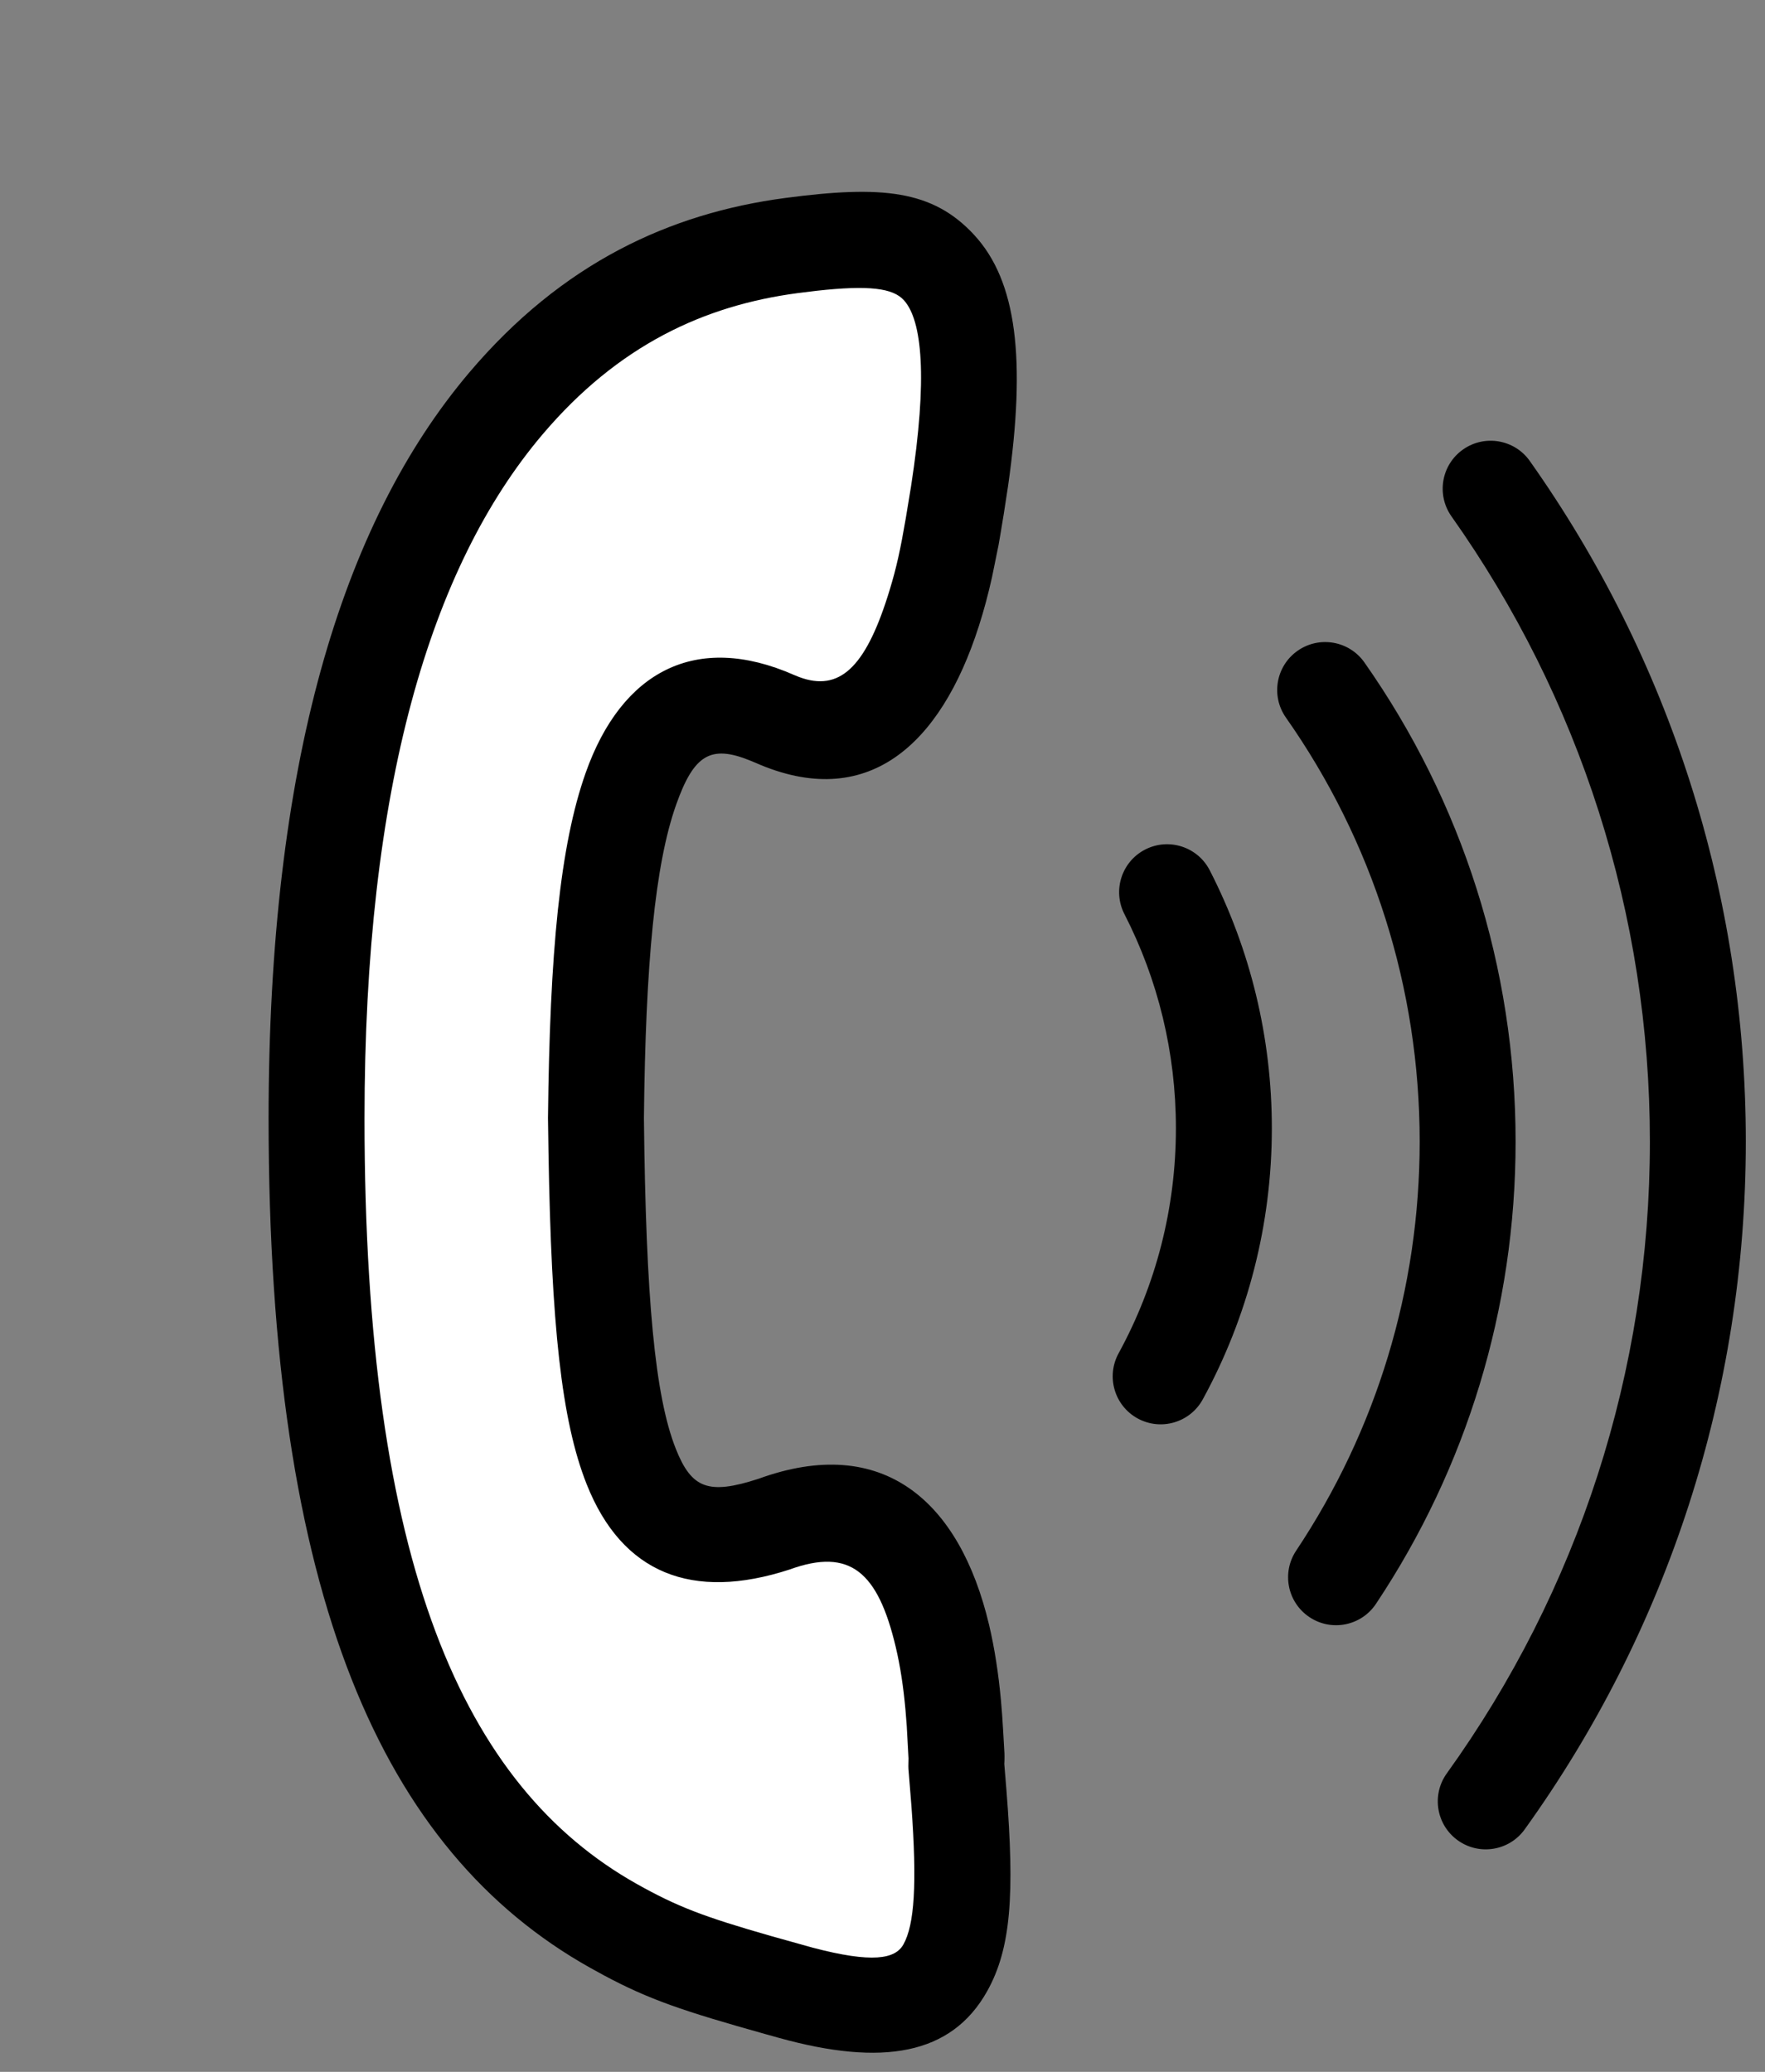
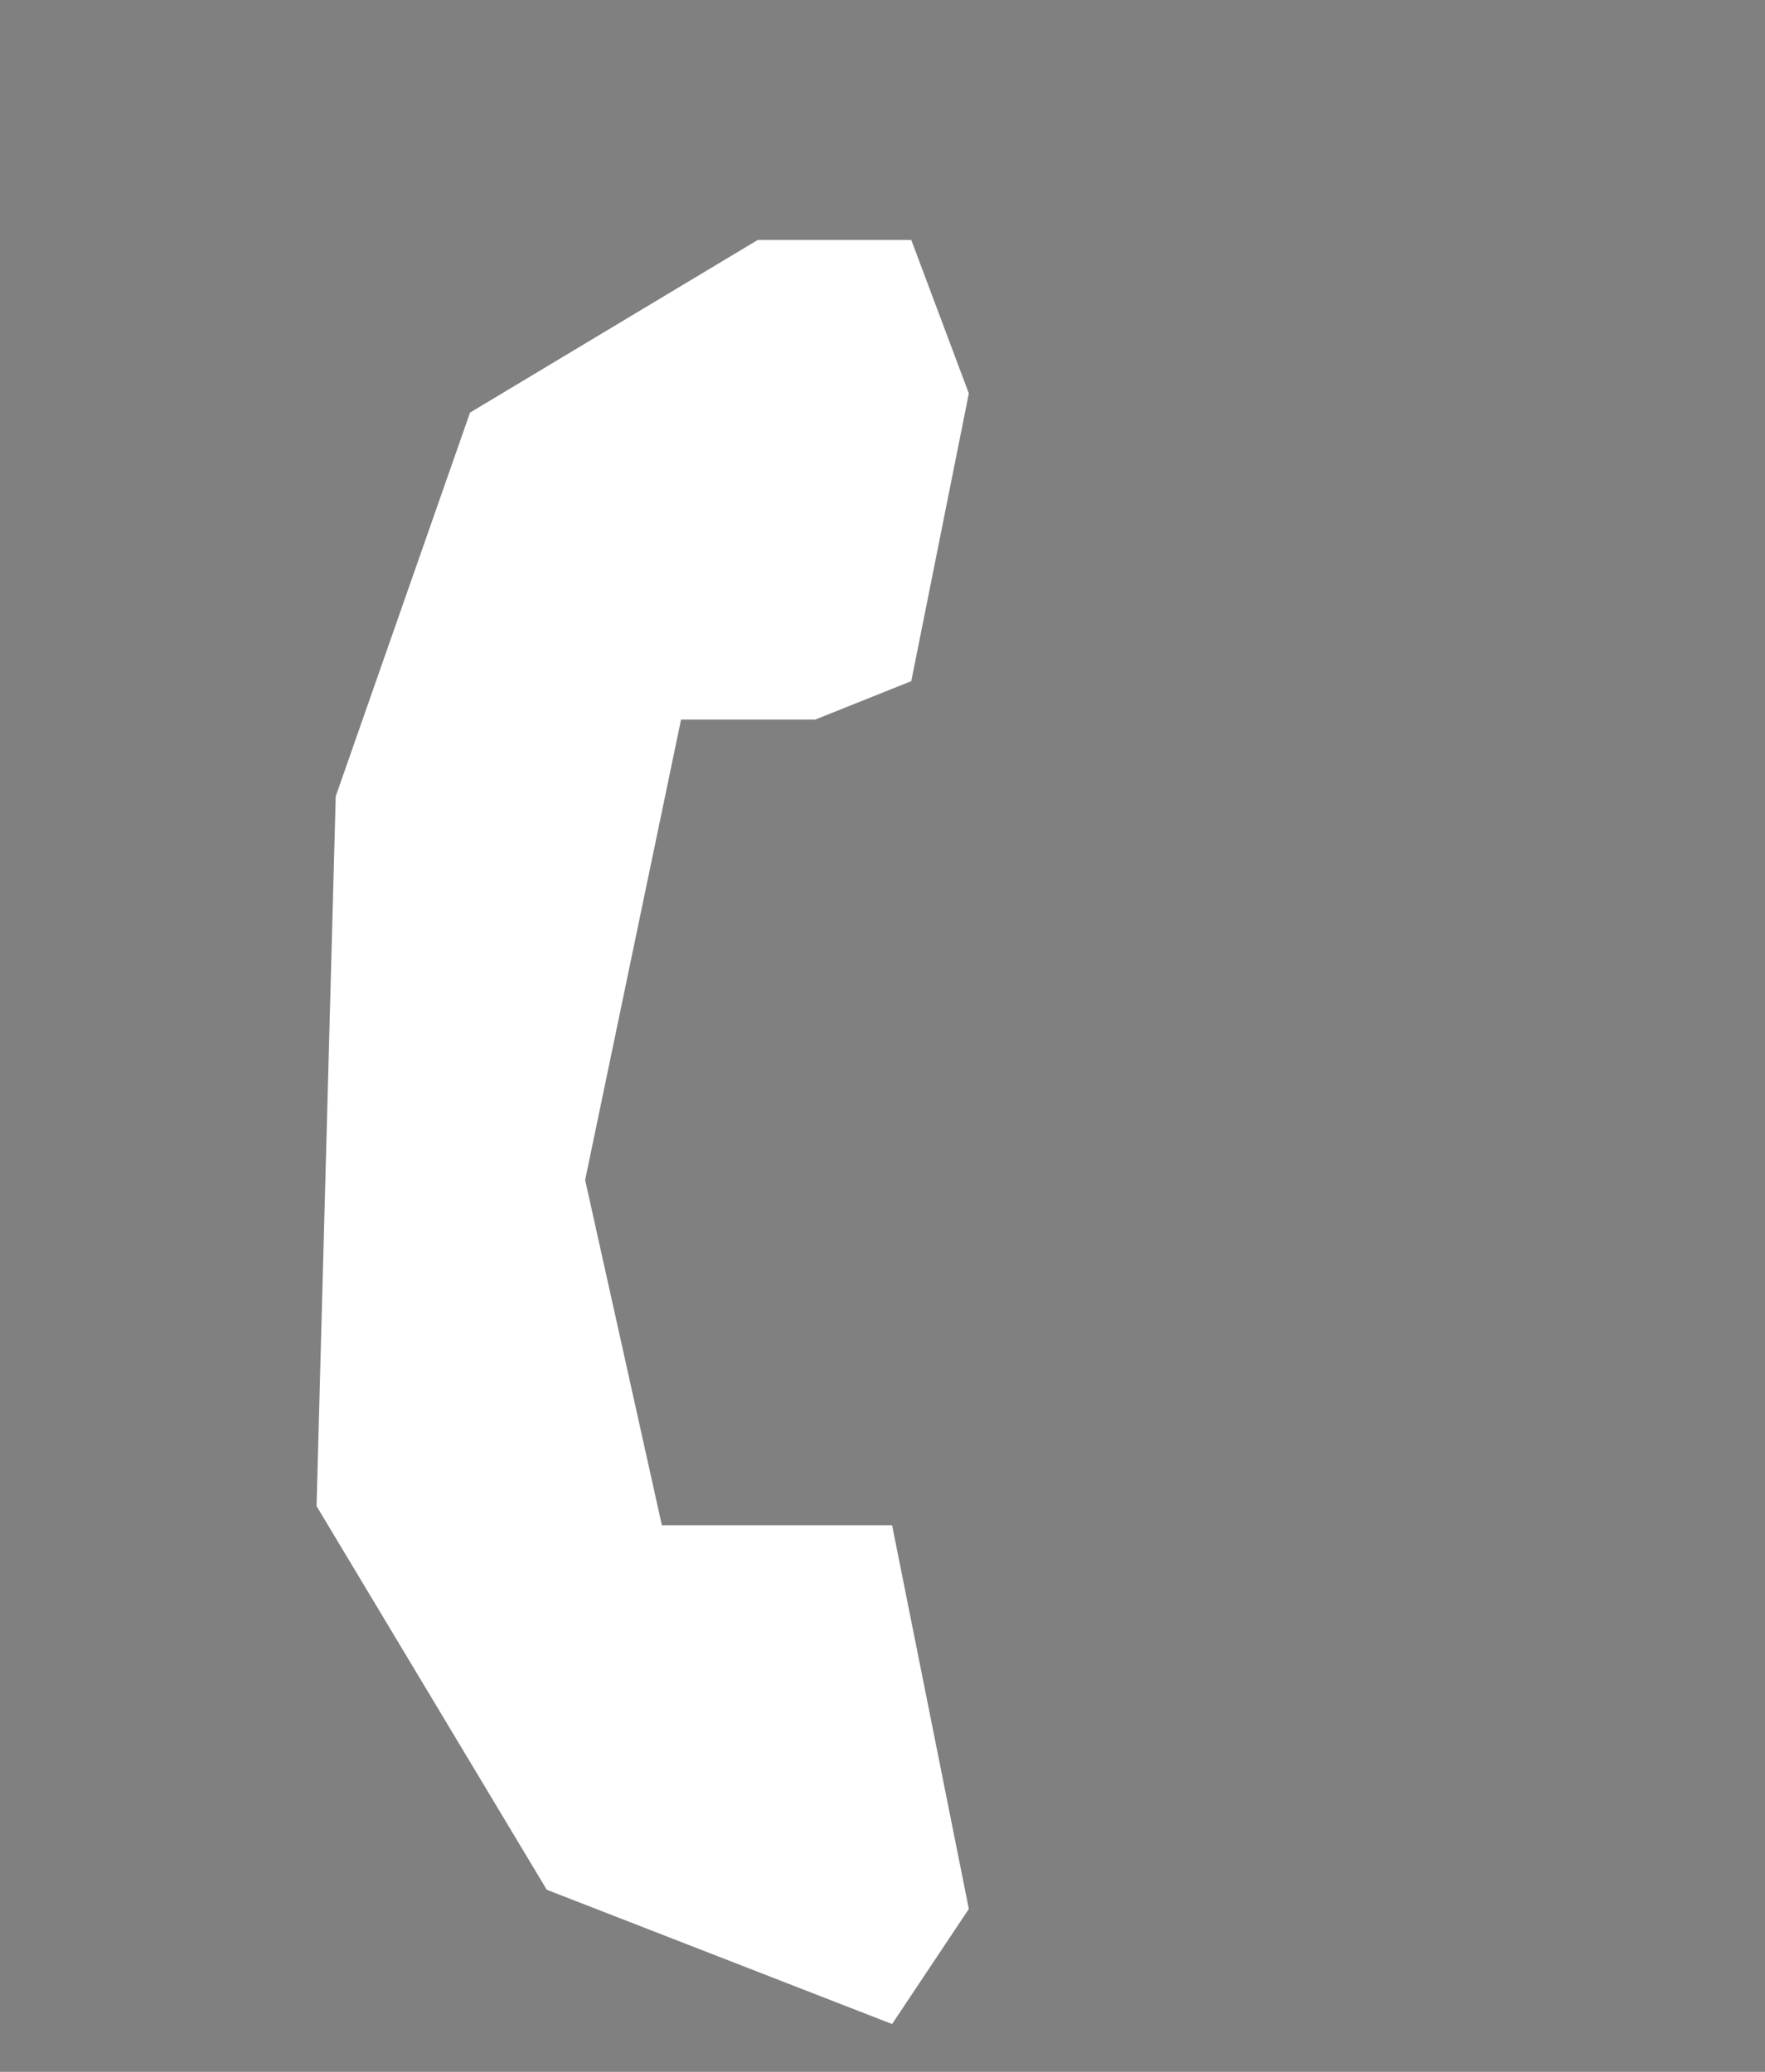
<svg xmlns="http://www.w3.org/2000/svg" width="46" height="54" viewBox="0 0 46 54">
  <rect x="0" y="0" width="46" height="54" fill="#808080" stroke="none" />
  <g fill="none" fill-rule="evenodd" transform="translate(7 5)">
    <polygon fill="#FFF" points="16.75 1.254 18.25 5.254 16.75 12.754 14.25 13.754 10.75 13.754 8.25 25.754 10.25 34.754 16.25 34.754 18.25 44.754 16.25 47.754 7.25 44.254 1.25 34.254 1.75 15.754 5.25 5.754 12.75 1.254" />
-     <path fill="#000" fill-rule="nonzero" d="M19.23 41.654L19.174 40.976 19.178 40.891C19.18 40.82 19.18 40.759 19.178 40.697L19.142 40.072C19.127 39.807 19.11 39.567 19.087 39.317 19.023 38.627 18.925 37.975 18.778 37.351 18.016 34.134 16.022 32.357 12.765 33.544 11.461 33.968 11.023 33.795 10.613 32.761 10.069 31.387 9.833 28.851 9.782 24.141 9.825 20.106 10.072 17.526 10.622 15.973 11.082 14.676 11.516 14.403 12.551 14.823L12.69 14.881C15.587 16.157 17.513 14.444 18.513 11.313 18.643 10.907 18.755 10.487 18.853 10.049L19.024 9.21C19.053 9.05 19.086 8.849 19.16 8.399L19.272 7.671C19.744 4.364 19.502 2.329 18.39 1.124 17.309-.047 15.988-.173 13.466.16 10.461.558 7.652 1.852 5.23 4.71 1.879 8.665-5.86197757e-14 14.992-5.86197757e-14 24.154-5.86197757e-14 36.606 2.961 43.245 8.374 46.284L8.74 46.485C9.921 47.117 10.802 47.415 12.961 48.02L13.295 48.113C15.992 48.863 17.793 48.565 18.726 46.901 19.353 45.783 19.445 44.374 19.23 41.654zM16.597 39.546L16.632 39.986 16.678 40.828 16.674 41.03C16.674 41.055 16.675 41.079 16.676 41.104L16.754 42.072C16.902 44.106 16.834 45.164 16.545 45.679 16.332 46.06 15.738 46.173 14.183 45.764L13.095 45.46C11.334 44.956 10.648 44.693 9.598 44.104 5.08 41.568 2.5 35.782 2.5 24.154 2.5 15.54 4.211 9.78 7.137 6.326 9.113 3.995 11.357 2.961 13.794 2.639L14.282 2.579C15.659 2.427 16.27 2.513 16.553 2.82 17.035 3.342 17.181 4.851 16.744 7.675L16.605 8.519C16.467 9.323 16.364 9.797 16.187 10.375L16.132 10.552C15.544 12.393 14.875 13.039 13.825 12.645L13.697 12.593C11.141 11.468 9.204 12.492 8.266 15.137 7.593 17.036 7.328 19.809 7.282 24.141L7.295 25.036C7.369 29.527 7.631 32.022 8.289 33.682 9.212 36.012 11.04 36.734 13.58 35.907 15.16 35.332 15.883 35.976 16.345 37.927 16.463 38.424 16.544 38.964 16.597 39.546zM26.818 11.962C27.383 11.565 28.163 11.701 28.56 12.266 31.11 15.897 32.5 20.223 32.5 24.754 32.5 29.102 31.221 33.261 28.861 36.802 28.478 37.377 27.702 37.532 27.128 37.149 26.553 36.766 26.398 35.99 26.781 35.416 28.869 32.282 30 28.604 30 24.754 30 20.741 28.771 16.916 26.514 13.703 26.117 13.138 26.253 12.359 26.818 11.962zM22.846 17.142C23.461 16.827 24.214 17.07 24.529 17.684 25.587 19.747 26.147 22.038 26.147 24.406 26.147 26.908 25.522 29.323 24.347 31.473 24.016 32.078 23.256 32.301 22.65 31.97 22.045 31.639 21.822 30.879 22.153 30.273 23.128 28.489 23.647 26.487 23.647 24.406 23.647 22.437 23.183 20.537 22.305 18.825 21.99 18.211 22.232 17.457 22.846 17.142z" />
-     <path fill="#000" fill-rule="nonzero" d="M31.128,6.717 C31.692,6.318 32.472,6.452 32.87,7.015 C36.513,12.164 38.5,18.312 38.5,24.754 C38.5,31.276 36.463,37.495 32.737,42.68 C32.335,43.241 31.553,43.369 30.993,42.966 C30.432,42.563 30.304,41.782 30.707,41.221 C34.13,36.458 36,30.748 36,24.754 C36,18.833 34.176,13.189 30.829,8.459 C30.431,7.895 30.564,7.115 31.128,6.717 Z" />
  </g>
</svg>